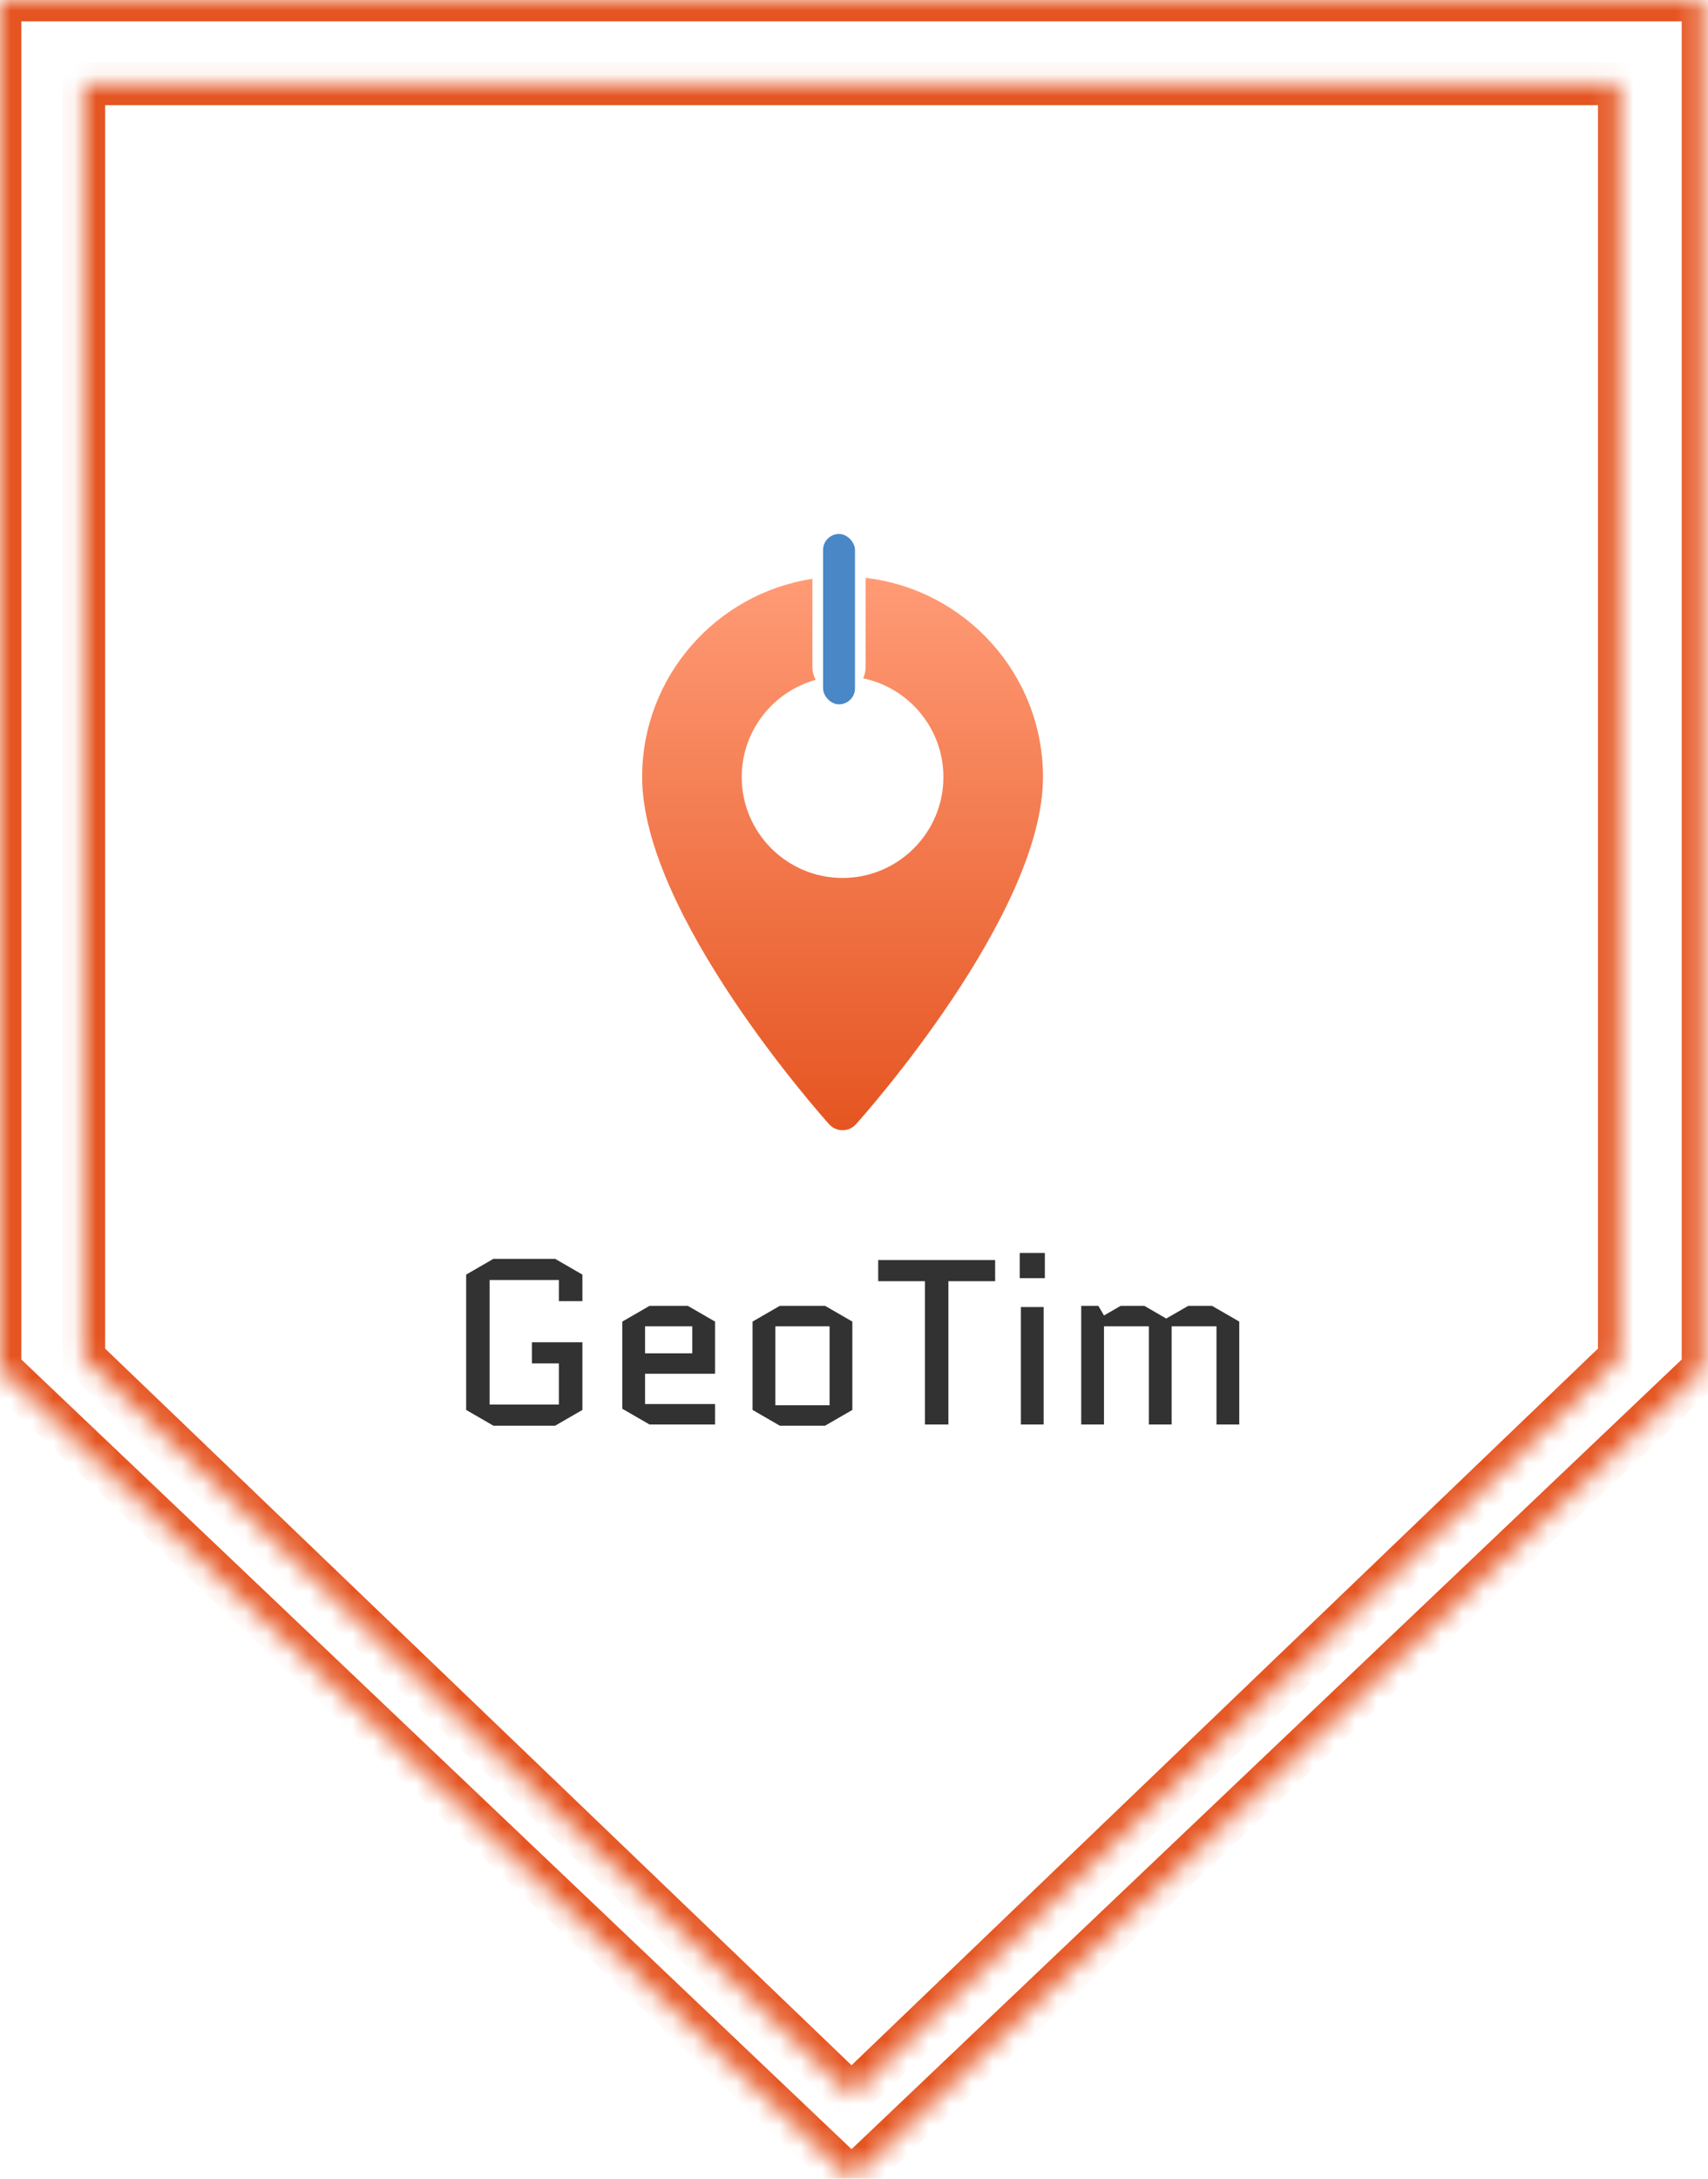
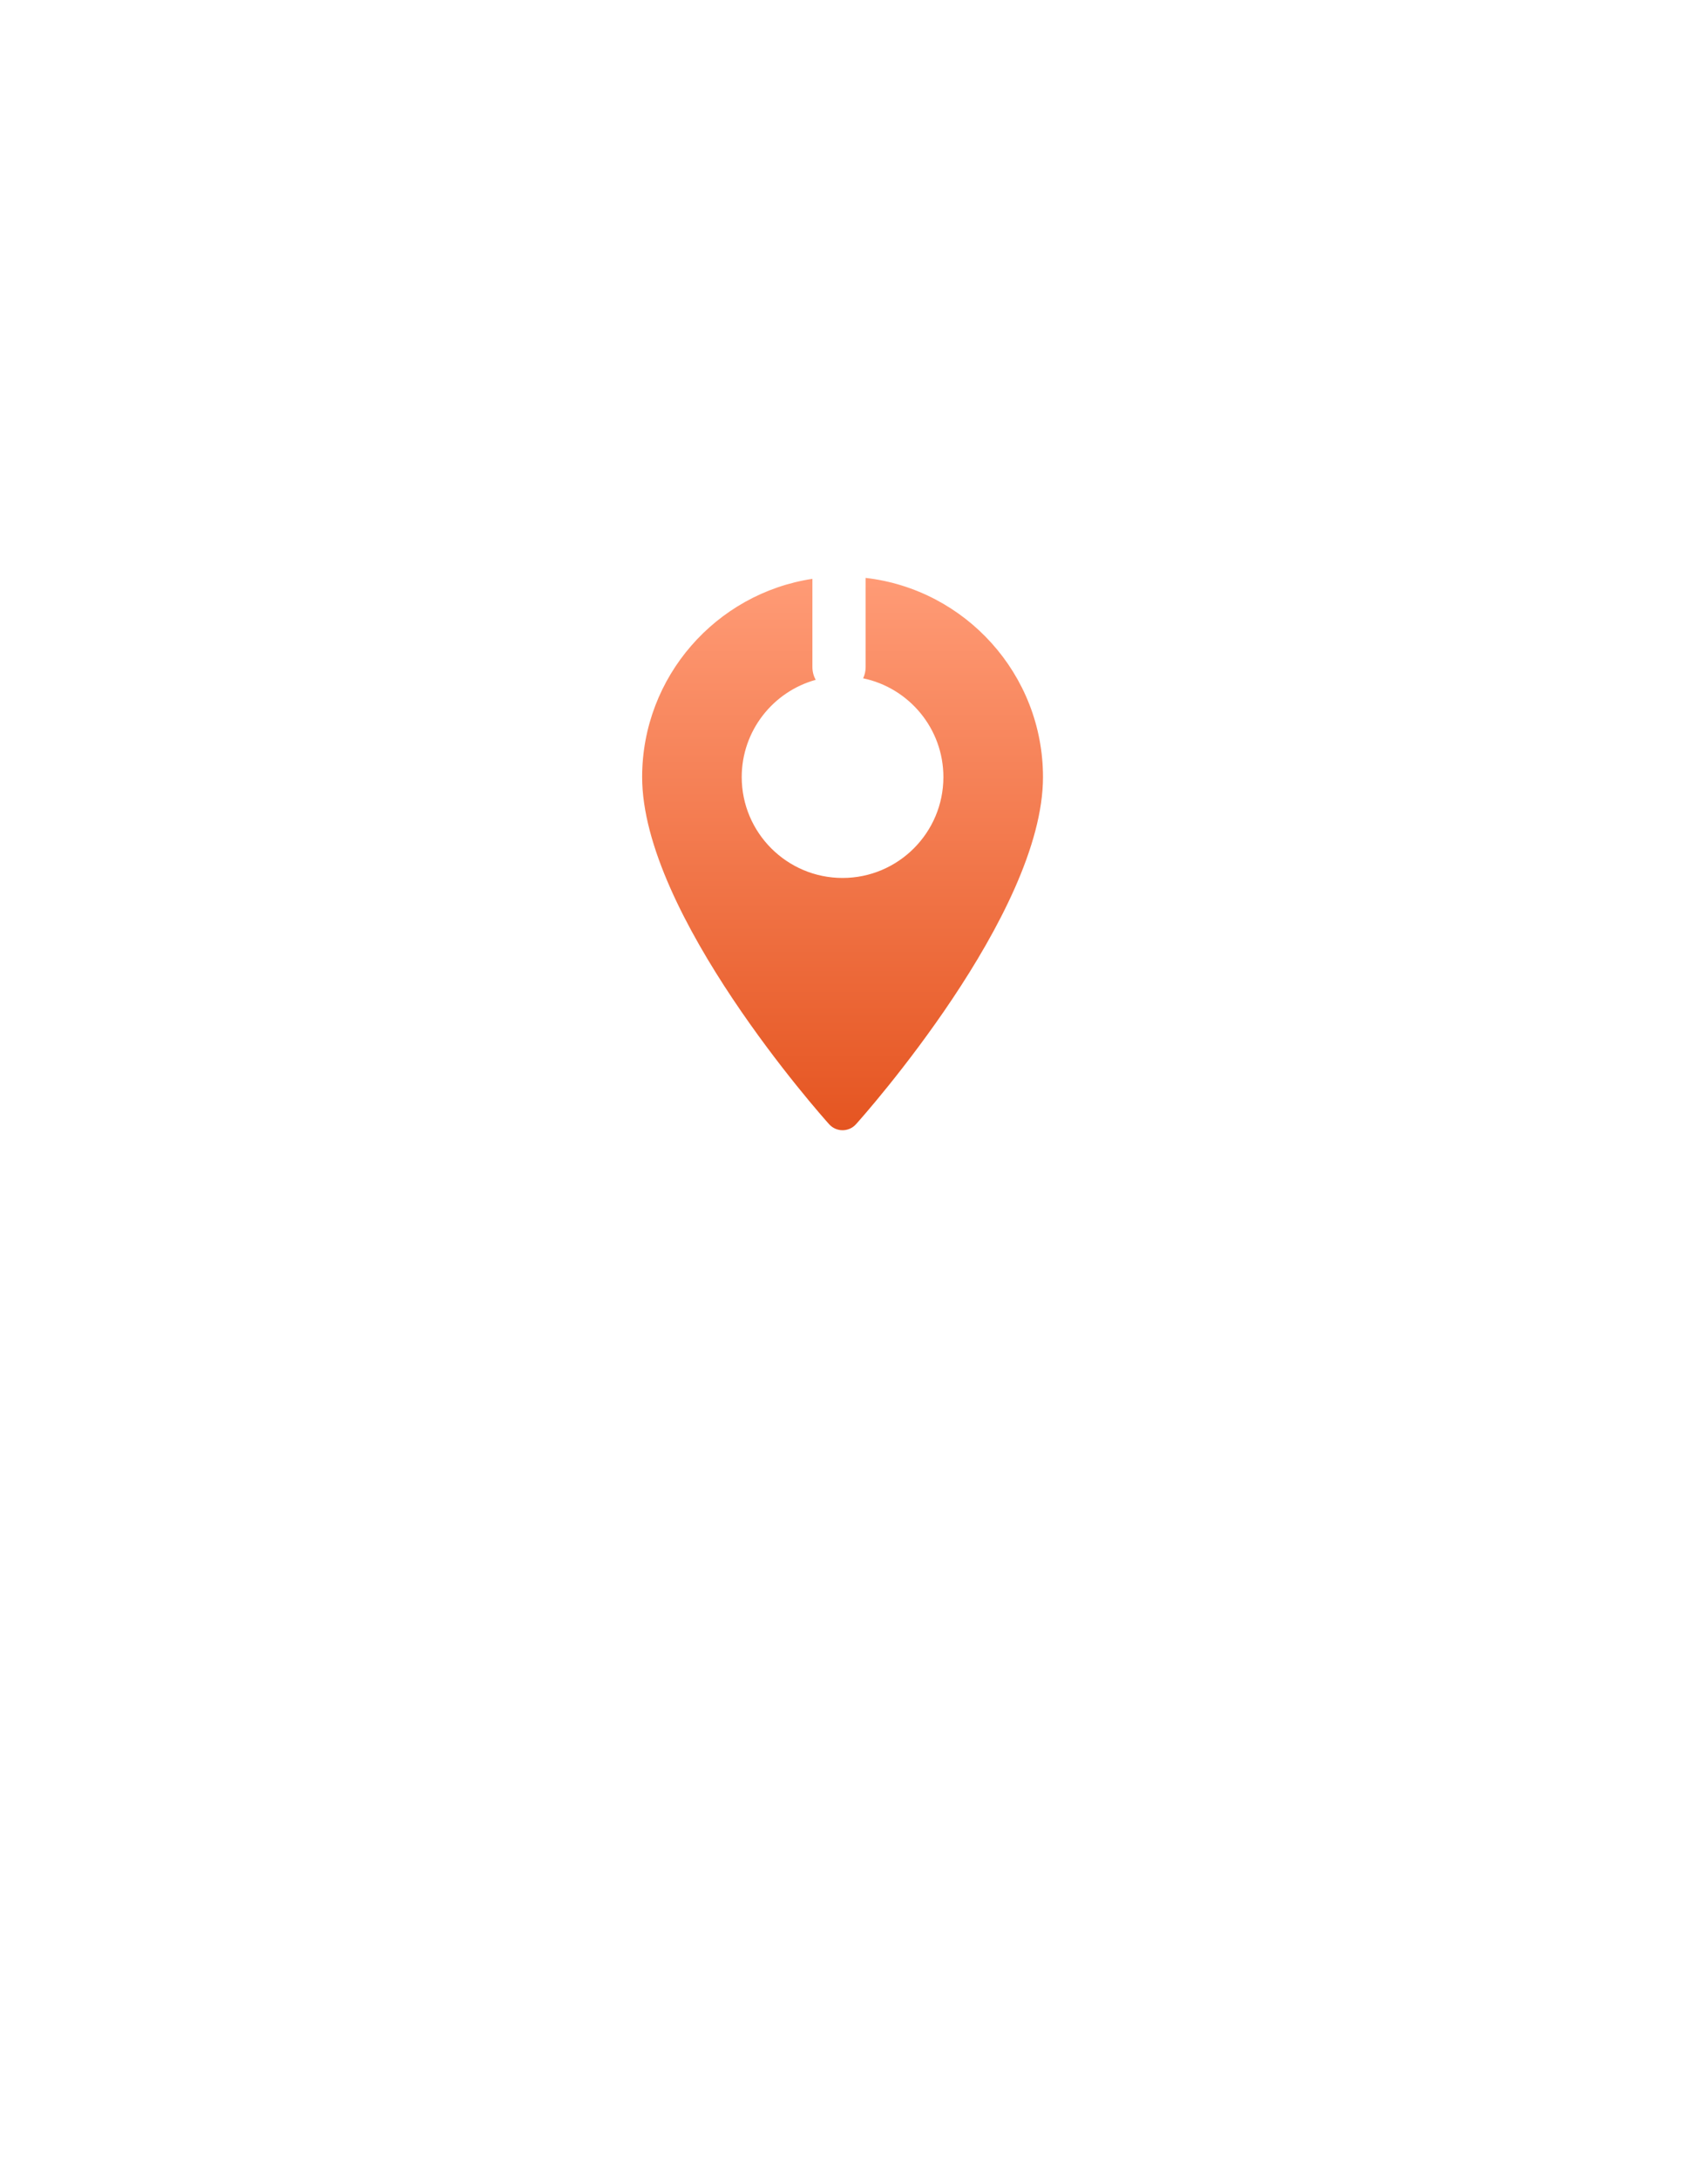
<svg xmlns="http://www.w3.org/2000/svg" width="80" height="102" viewBox="0 0 80 102" fill="none">
  <path fill-rule="evenodd" clip-rule="evenodd" d="M38.052 27.1C33.543 27.783 30.077 31.685 30.077 36.381C30.077 42.805 38.477 52.236 38.835 52.634C39.171 53.008 39.758 53.008 40.093 52.634C40.451 52.236 48.852 42.805 48.852 36.381C48.852 31.57 45.214 27.593 40.545 27.056V31.231C40.545 31.419 40.503 31.597 40.428 31.757C42.572 32.204 44.187 34.107 44.187 36.381C44.187 38.986 42.068 41.104 39.464 41.104C36.86 41.104 34.741 38.986 34.741 36.381C34.741 34.213 36.21 32.381 38.205 31.829C38.108 31.651 38.052 31.448 38.052 31.231V27.1Z" fill="url(#paint0_linear)" />
-   <rect x="38.551" y="25" width="1.495" height="7.976" rx="0.748" fill="#4987C7" />
-   <path d="M24.914 63.832V62.842H27.279V66.01L26.003 66.747H23.11L21.834 66.01V59.674L23.11 58.937H26.003L27.279 59.674V60.917H26.179V59.927H22.934V65.757H26.179V63.832H24.914ZM33.492 65.735V66.692H30.423L29.147 65.955V61.874L30.423 61.137H32.216L33.492 61.874V64.316H30.214V65.735H33.492ZM30.214 62.094V63.359H32.425V62.094H30.214ZM39.923 66.01L38.647 66.747H36.524L35.248 66.01V61.874L36.524 61.137H38.647L39.923 61.874V66.01ZM36.315 62.094V65.79H38.856V62.094H36.315ZM44.422 59.982V66.692H43.322V59.982H41.133V58.992H46.611V59.982H44.422ZM48.884 61.192V66.692H47.817V61.192H48.884ZM47.762 59.839V58.662H48.939V59.839H47.762ZM58.045 61.874V66.692H56.978V62.094H54.877V66.692H53.81V62.094H51.709V66.692H50.642V61.137H51.445L51.709 61.588L52.49 61.137H53.601L54.624 61.731L55.658 61.137H56.769L58.045 61.874Z" fill="#323232" />
  <mask id="path-4-inside-1" fill="white">
-     <path fill-rule="evenodd" clip-rule="evenodd" d="M79.769 0H0V64.077L39.885 102L79.769 64.077V0Z" />
-   </mask>
+     </mask>
  <path d="M0 0V-1H-1V0H0ZM79.769 0H80.769V-1H79.769V0ZM0 64.077H-1V64.506L-0.689 64.802L0 64.077ZM39.885 102L39.196 102.725L39.885 103.38L40.574 102.725L39.885 102ZM79.769 64.077L80.458 64.802L80.769 64.506V64.077H79.769ZM0 1H79.769V-1H0V1ZM1 64.077V0H-1V64.077H1ZM-0.689 64.802L39.196 102.725L40.574 101.275L0.689 63.352L-0.689 64.802ZM40.574 102.725L80.458 64.802L79.08 63.352L39.196 101.275L40.574 102.725ZM78.769 0V64.077H80.769V0H78.769Z" fill="#E55521" mask="url(#path-4-inside-1)" />
  <mask id="path-6-inside-2" fill="white">
-     <path fill-rule="evenodd" clip-rule="evenodd" d="M75.846 3.923H3.923V63.598H3.958L39.884 98.077L75.811 63.598H75.846L75.846 63.564L75.846 3.923Z" />
-   </mask>
+     </mask>
  <path d="M3.923 3.923V2.923H2.923V3.923H3.923ZM75.846 3.923L76.846 3.923V2.923H75.846V3.923ZM3.923 63.598H2.923V64.598H3.923V63.598ZM3.958 63.598L4.651 62.877L4.361 62.598H3.958V63.598ZM39.884 98.077L39.192 98.798L39.884 99.463L40.577 98.798L39.884 98.077ZM75.811 63.598V62.598H75.408L75.118 62.877L75.811 63.598ZM75.846 63.598V64.598H76.846L76.846 63.599L75.846 63.598ZM75.846 63.564L76.846 63.565V63.564H75.846ZM3.923 4.923H75.846V2.923H3.923V4.923ZM4.923 63.598V3.923H2.923V63.598H4.923ZM3.958 62.598H3.923V64.598H3.958V62.598ZM3.266 64.32L39.192 98.798L40.577 97.355L4.651 62.877L3.266 64.32ZM40.577 98.798L76.503 64.32L75.118 62.877L39.192 97.355L40.577 98.798ZM75.846 62.598H75.811V64.598H75.846V62.598ZM74.846 63.564L74.846 63.598L76.846 63.599L76.846 63.565L74.846 63.564ZM74.846 3.923L74.846 63.564H76.846L76.846 3.923L74.846 3.923Z" fill="#E55521" mask="url(#path-6-inside-2)" />
  <defs>
    <linearGradient id="paint0_linear" x1="39.464" y1="26.994" x2="39.464" y2="52.914" gradientUnits="userSpaceOnUse">
      <stop stop-color="#FF9B76" />
      <stop offset="1" stop-color="#E55521" />
    </linearGradient>
  </defs>
</svg>